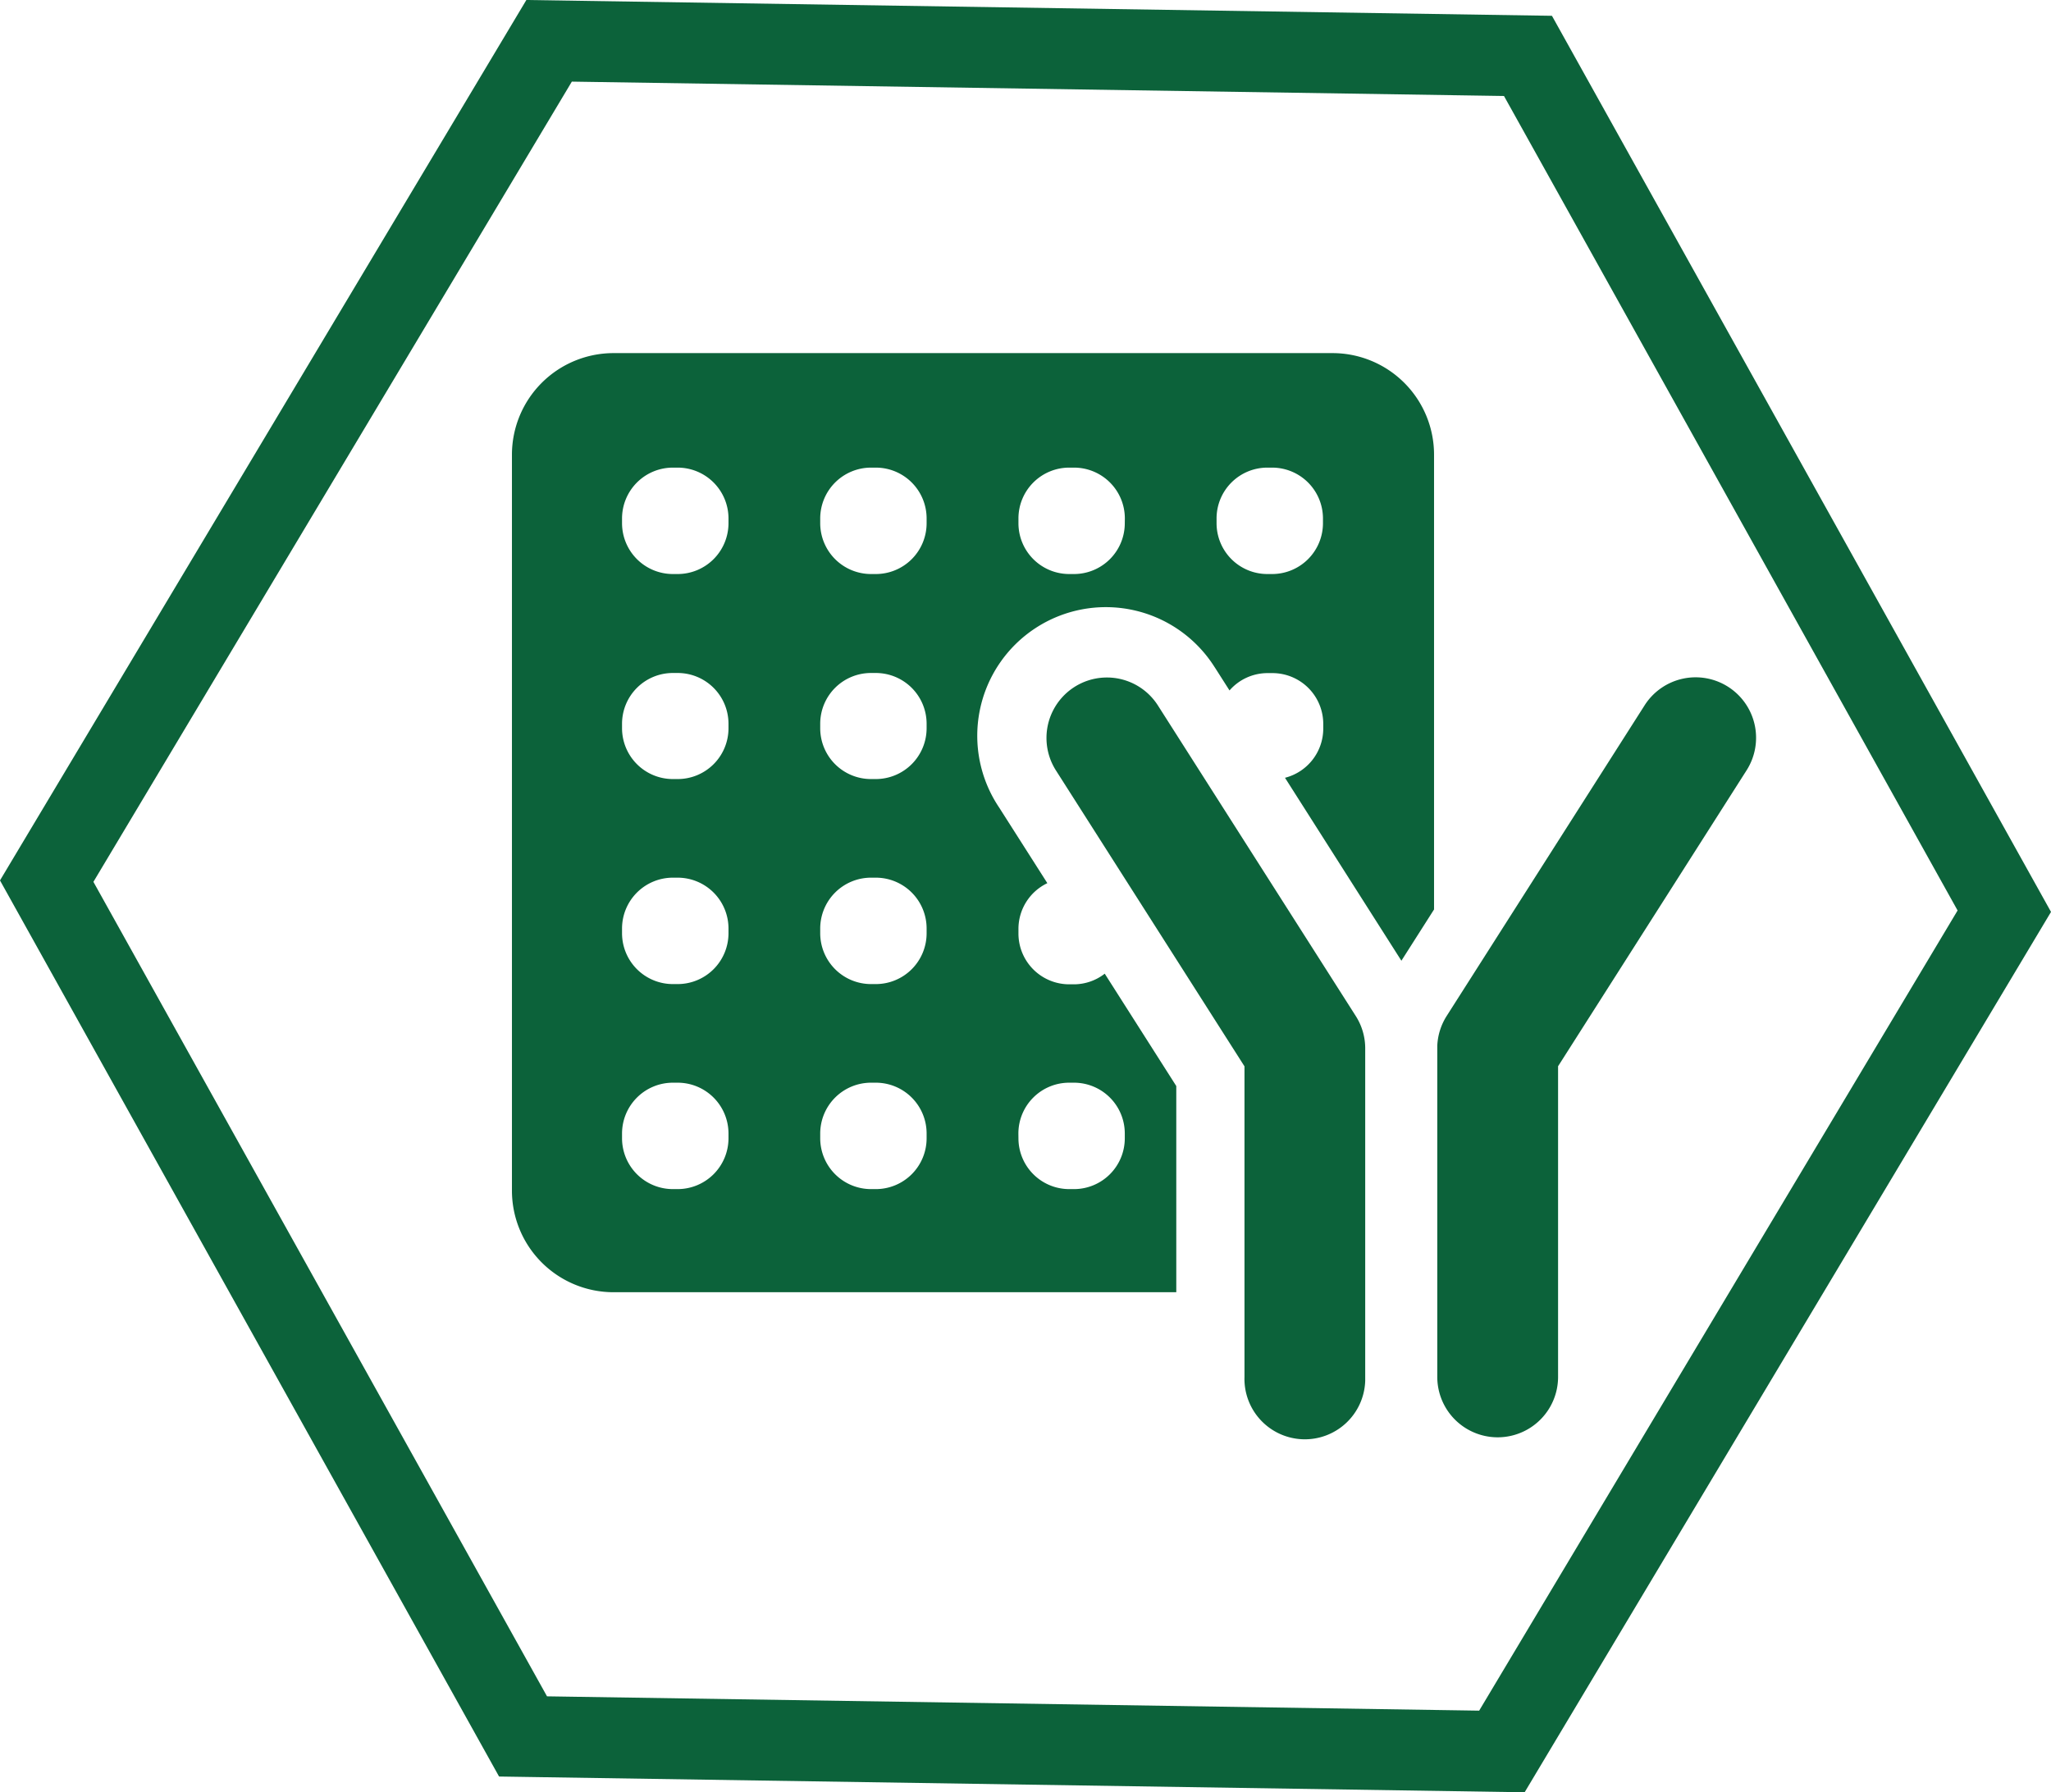
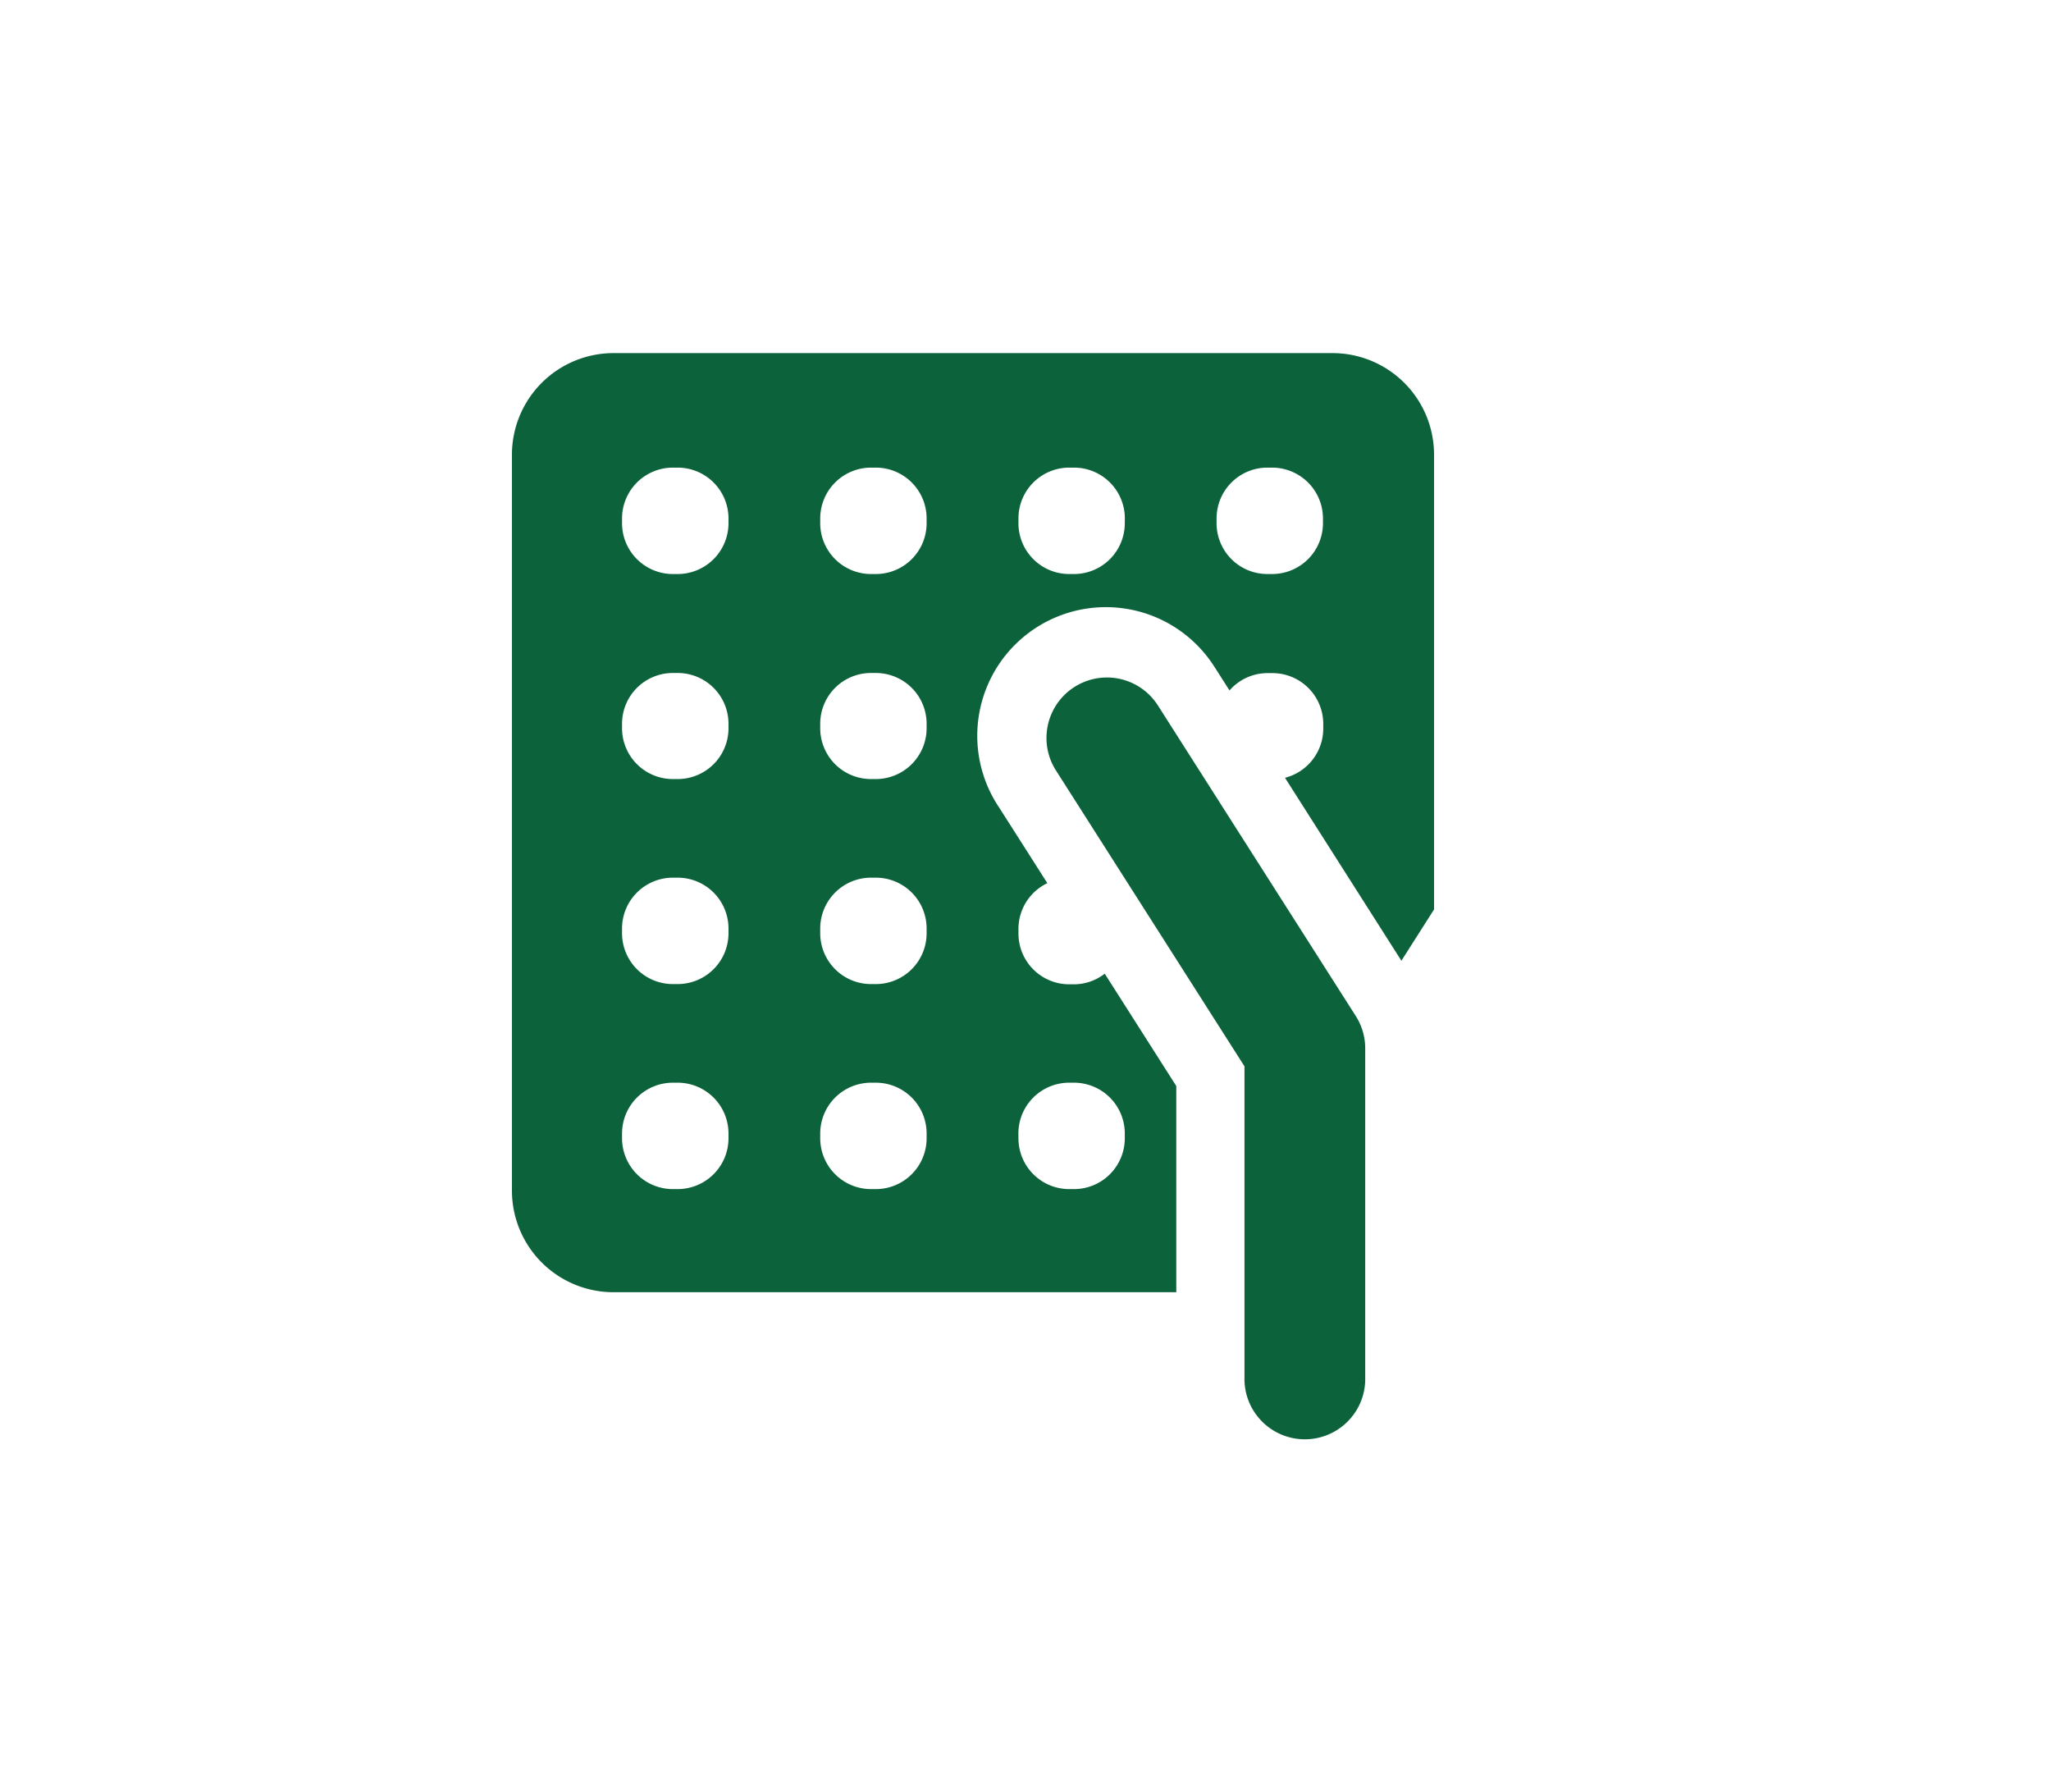
<svg xmlns="http://www.w3.org/2000/svg" viewBox="0 0 354.88 310.07">
  <defs>
    <style>.cls-1{fill:none;stroke:#0c623a;stroke-miterlimit:10;stroke-width:14px;}.cls-2{fill:#0c623a;}</style>
  </defs>
  <title>7-immun-rollover</title>
  <g id="Layer_2" data-name="Layer 2">
    <g id="Layer_1-2" data-name="Layer 1">
-       <polygon class="cls-1" points="95.01 7.06 8.08 152.44 90.5 300.41 259.87 303.01 346.8 157.64 264.38 9.67 95.01 7.06" />
      <path class="cls-2" d="M200.32,122a10.46,10.46,0,1,0-17.58,11.34l32.59,51.14v53.75a10.45,10.45,0,1,0,20.89.65c0-.22,0-.43,0-.65v-56.7a10.41,10.41,0,0,0-1.67-5.81Z" />
      <path class="cls-2" d="M230.53,61.09H106.14A17.58,17.58,0,0,0,88.58,78.65V206a17.58,17.58,0,0,0,17.56,17.56h97.39V187.89l-12.38-19.44a8.69,8.69,0,0,1-5.32,1.84H185a8.79,8.79,0,0,1-8.78-8.78v-.85a8.77,8.77,0,0,1,5-7.87l-8.33-13.07a22.25,22.25,0,1,1,37.21-24.4l.21.32,2.43,3.81a8.72,8.72,0,0,1,6.59-3h.84a8.79,8.79,0,0,1,8.79,8.78v.84a8.79,8.79,0,0,1-6.62,8.49l20.14,31.65,5.65-8.87V78.65A17.57,17.57,0,0,0,230.53,61.09Zm-54.32,135a8.79,8.79,0,0,1,8.78-8.78h.84a8.79,8.79,0,0,1,8.79,8.78v.85a8.79,8.79,0,0,1-8.79,8.78H185a8.79,8.79,0,0,1-8.78-8.78Zm-50.16.85a8.8,8.8,0,0,1-8.78,8.78h-.86a8.8,8.8,0,0,1-8.78-8.78v-.85a8.8,8.8,0,0,1,8.78-8.78h.86a8.8,8.8,0,0,1,8.78,8.78Zm0-35.47a8.8,8.8,0,0,1-8.78,8.78h-.86a8.8,8.8,0,0,1-8.78-8.78v-.85a8.8,8.8,0,0,1,8.78-8.78h.86a8.8,8.8,0,0,1,8.78,8.78Zm0-35.48a8.79,8.79,0,0,1-8.78,8.79h-.86a8.8,8.8,0,0,1-8.78-8.79v-.78a8.79,8.79,0,0,1,8.78-8.78h.86a8.79,8.79,0,0,1,8.78,8.78Zm0-35.46a8.8,8.8,0,0,1-8.78,8.78h-.86a8.8,8.8,0,0,1-8.78-8.78v-.85a8.8,8.8,0,0,1,8.78-8.78h.86a8.8,8.8,0,0,1,8.78,8.78Zm34.28,106.41a8.79,8.79,0,0,1-8.79,8.78h-.85a8.8,8.8,0,0,1-8.77-8.78v-.85a8.8,8.8,0,0,1,8.77-8.78h.85a8.79,8.79,0,0,1,8.79,8.78Zm0-35.47a8.79,8.79,0,0,1-8.79,8.78h-.85a8.8,8.8,0,0,1-8.77-8.78v-.85a8.8,8.8,0,0,1,8.77-8.78h.85a8.79,8.79,0,0,1,8.79,8.78Zm0-35.48a8.8,8.8,0,0,1-8.79,8.79h-.85a8.79,8.79,0,0,1-8.77-8.79v-.78a8.78,8.78,0,0,1,8.77-8.78h.85a8.79,8.79,0,0,1,8.79,8.78Zm0-35.46a8.79,8.79,0,0,1-8.79,8.78h-.85a8.8,8.8,0,0,1-8.77-8.78v-.85a8.8,8.8,0,0,1,8.77-8.78h.85a8.79,8.79,0,0,1,8.79,8.78Zm34.29,0a8.79,8.79,0,0,1-8.79,8.78H185a8.79,8.79,0,0,1-8.78-8.78v-.85A8.79,8.79,0,0,1,185,80.9h.84a8.79,8.79,0,0,1,8.79,8.78Zm34.29,0a8.8,8.8,0,0,1-8.79,8.78h-.84a8.79,8.79,0,0,1-8.78-8.78v-.85a8.79,8.79,0,0,1,8.78-8.78h.84a8.8,8.8,0,0,1,8.79,8.78Z" />
-       <path class="cls-2" d="M299.06,118.85a10.46,10.46,0,0,0-14.45,3.1l-34.28,53.79a10.45,10.45,0,0,0-1.64,5.17v57.3a10.45,10.45,0,0,0,20.9,0V184.46l.24-.37,32.37-50.81A10.46,10.46,0,0,0,299.06,118.85Z" />
    </g>
  </g>
</svg>